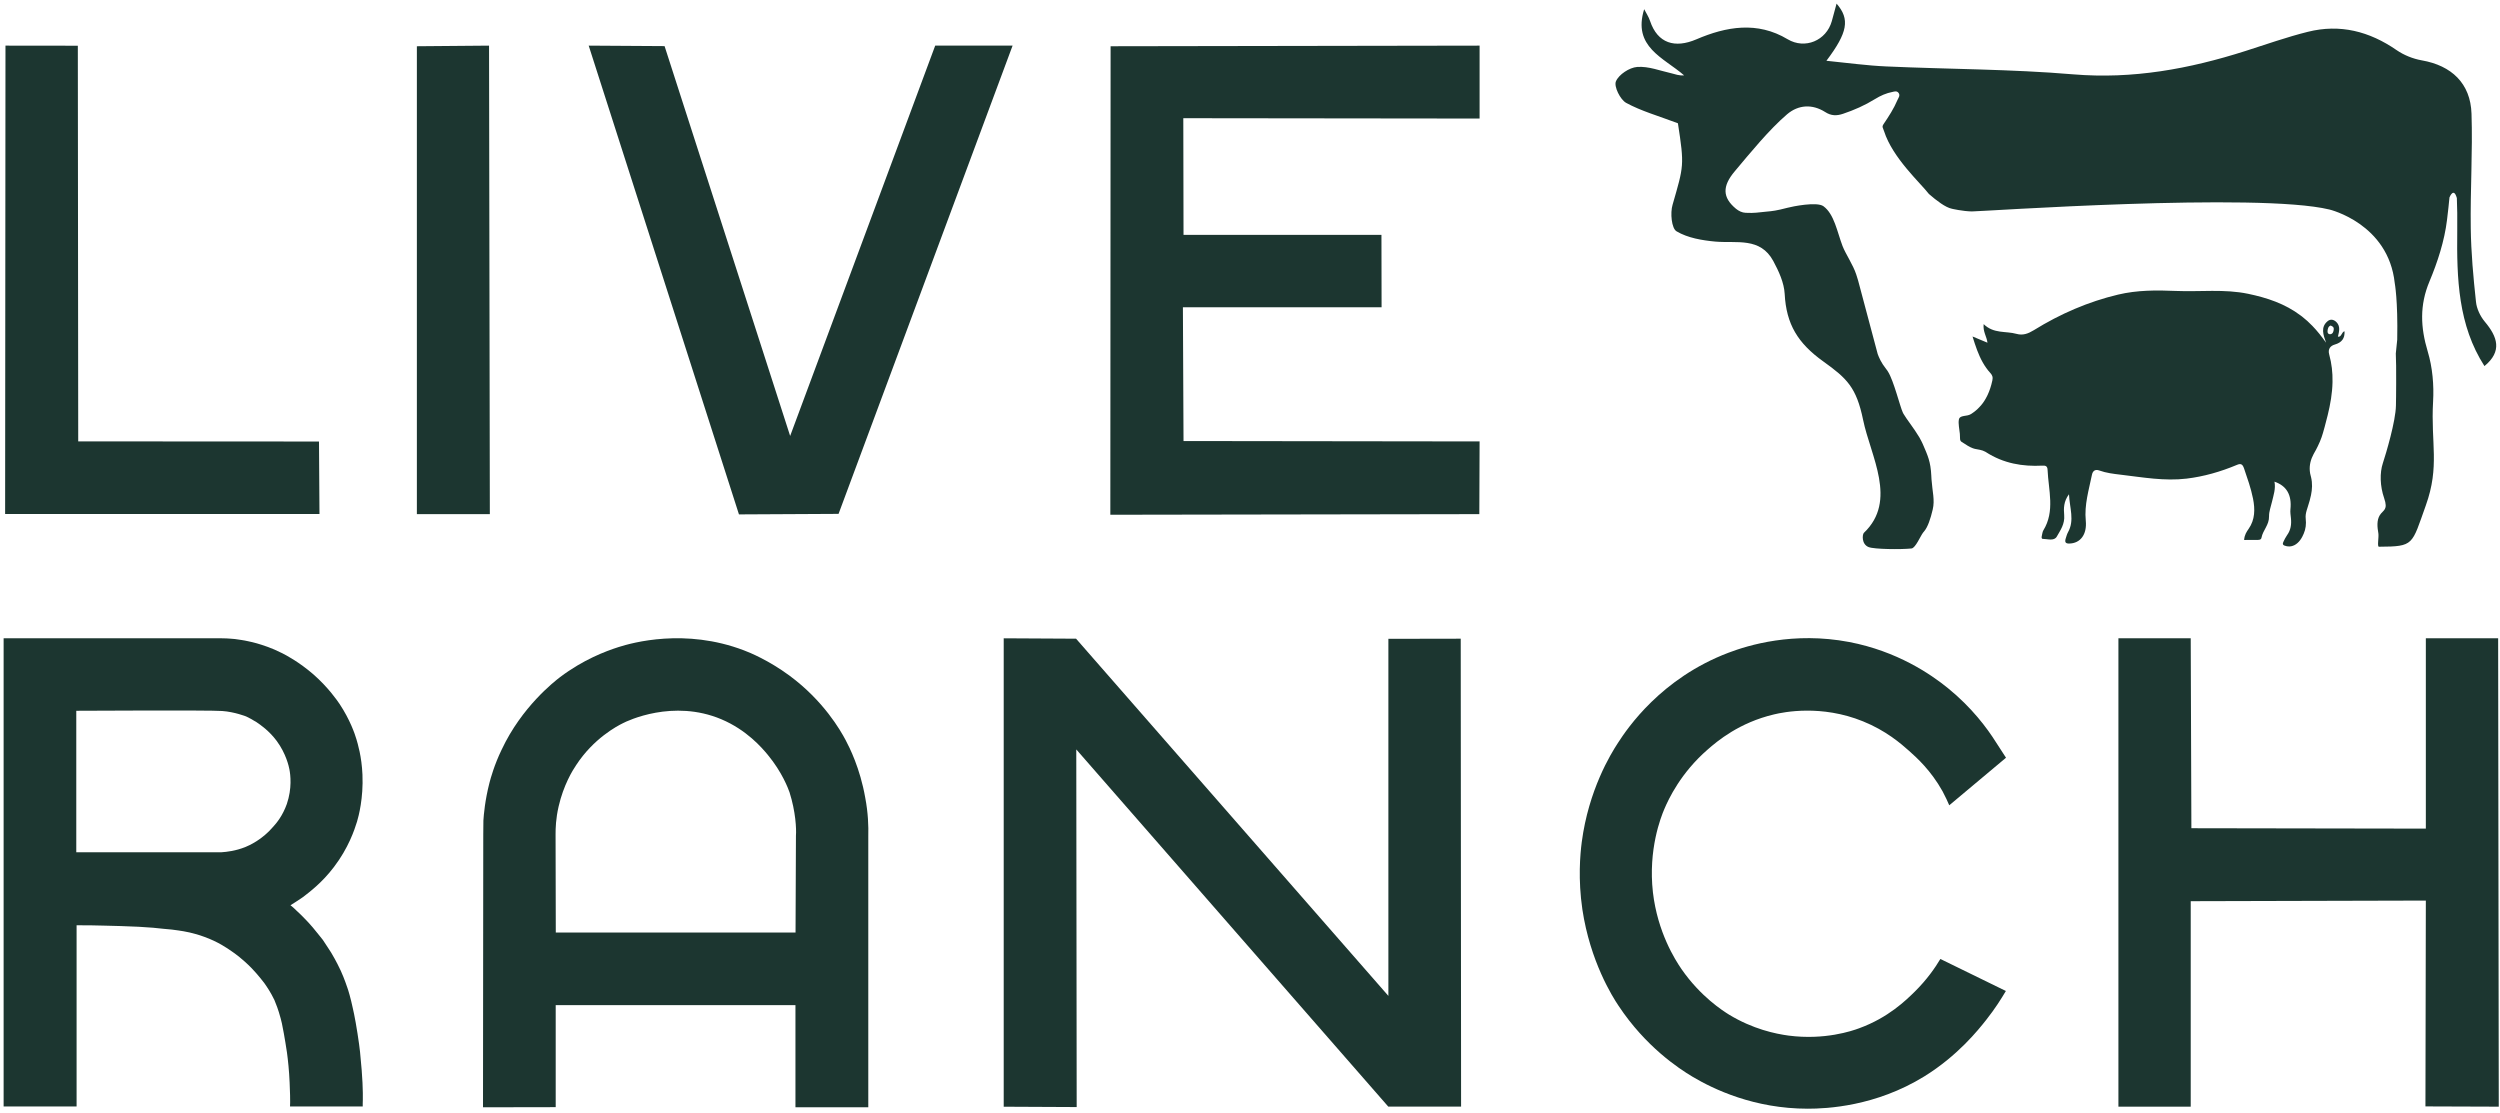
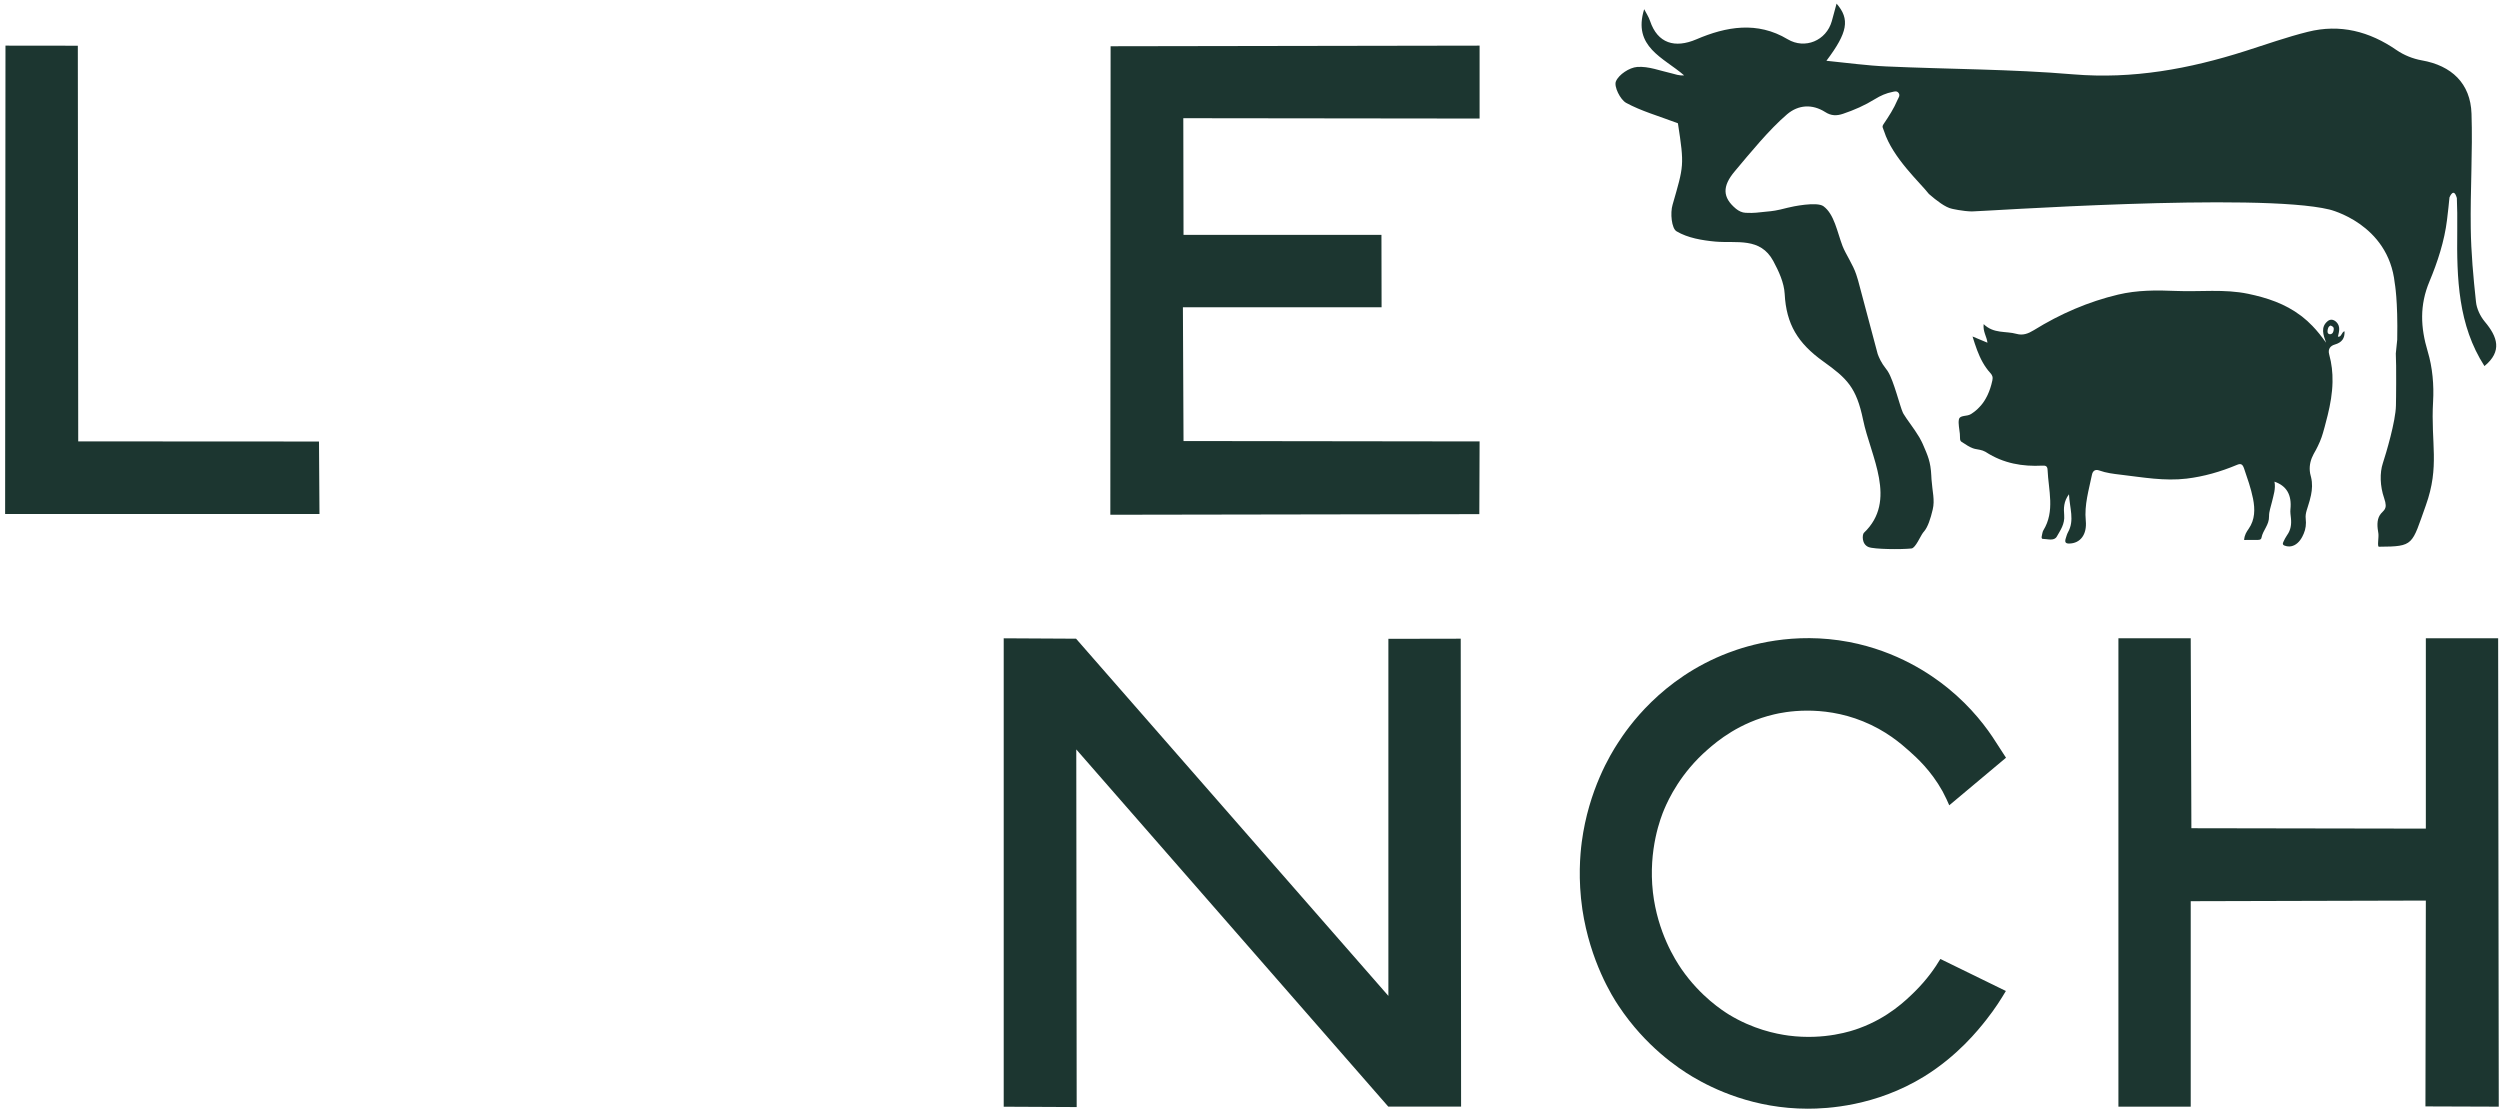
<svg xmlns="http://www.w3.org/2000/svg" width="566" height="252" viewBox="0 0 566 252" fill="none">
-   <path d="M81.89 242.31C81.83 241.8 81.72 240.19 81.51 238.13C81.4 237.16 81.23 235.79 80.94 233.98C80.83 233.23 80.71 232.66 80.54 231.57C80.22 229.88 80.08 229.08 79.88 228.28C79.39 225.96 78.85 224.18 78.65 223.64C77.99 221.67 77.36 220.23 77.16 219.8C76.93 219.31 76.19 217.71 74.98 215.68C74.63 215.17 73.98 214.1 73.09 212.79C72.74 212.39 71.94 211.3 70.8 209.96C69.68 208.64 68.74 207.73 68.14 207.12C67.28 206.29 67.05 206.12 66.57 205.63C66.51 205.57 66.34 205.4 66.08 205.2C65.94 205.09 65.82 205.03 65.77 204.94C66.46 204.54 67.43 203.88 68.58 203.11C69.95 202.05 72.87 199.91 75.62 196.27C78.88 192 80.26 187.88 80.83 186.02C81.2 184.79 82.29 180.69 82.06 175.37C81.89 171.28 80.97 168.3 80.69 167.35C80.32 166.09 79.23 162.94 76.91 159.42C76.34 158.59 74.36 155.67 70.93 152.66C67.69 149.86 64.75 148.31 63.77 147.83C61.45 146.65 59.39 146.02 58.13 145.65C56.93 145.31 55.24 144.94 53.2 144.68C53 144.68 51.74 144.51 50.23 144.51H0.82V250.5H17.34V209.48C19.83 209.48 21.92 209.51 23.49 209.56C26.18 209.62 28.39 209.68 31.39 209.82C33.94 209.96 35.66 210.11 37 210.28C38.58 210.42 39.35 210.48 40.35 210.65C41.75 210.85 43.81 211.19 46.28 212.11C49.31 213.2 51.4 214.63 52.49 215.4C53.09 215.8 54.95 217.12 57.01 219.24C58.52 220.82 59.5 222.16 59.81 222.53C60.44 223.42 61.3 224.68 62.13 226.42C62.64 227.62 62.96 228.6 63.13 229.14C63.47 230.17 63.65 231.03 63.82 231.69C64.48 234.84 64.88 237.81 64.97 238.3C65.2 239.99 65.46 242.39 65.57 245.06C65.69 247.38 65.69 249.1 65.69 249.53C65.66 249.96 65.66 250.3 65.66 250.5H82.12V249.84C82.15 249.21 82.23 246.52 81.89 242.31ZM64.94 182.02C64 184.68 62.59 186.37 61.88 187.14C59.33 190.15 56.41 191.41 55.52 191.78C53.34 192.64 51.4 192.87 50.14 192.95H17.27V160.92C17.27 160.92 47.5 160.75 50.31 160.97C53.12 161.17 55.72 162.2 55.72 162.2C56.32 162.49 57.12 162.89 58.01 163.46C58.96 164.09 60.9 165.41 62.65 167.75C64.8 170.67 65.4 173.56 65.52 174.17C65.77 175.43 66.14 178.49 64.94 182.02Z" fill="#1C3630" />
-   <path d="M195.891 180.61C194.721 173.91 192.311 169.19 191.451 167.56C190.281 165.35 186.471 158.68 178.741 152.96C173.991 149.47 169.721 147.72 168.401 147.23C155.091 142.16 143.151 145.51 140.061 146.49C137.081 147.44 132.041 149.35 126.801 153.3C125.541 154.27 118.131 160 113.571 169.73C111.911 173.16 111.081 176.2 110.821 177.2C109.791 181.21 109.531 184.42 109.441 185.76C109.411 186.87 109.411 187.93 109.411 188.94L109.351 250.69L125.811 250.66V227.56H180.091V250.69H196.581V189.31C196.641 187.08 196.551 184.05 195.891 180.61ZM180.201 189.2L180.111 211.13H125.831C125.831 211.13 125.781 190.66 125.781 188.88C125.781 187.53 125.831 185.36 126.471 182.58C127.561 177.8 129.621 174.42 130.421 173.25C134.371 167.18 139.731 164.37 140.991 163.75C142.081 163.17 152.391 158.25 163.291 162.83C169.041 165.26 172.451 169.24 173.831 170.9C177.091 174.85 178.441 178.51 178.751 179.38C180.141 183.76 180.321 187.68 180.201 189.2Z" fill="#1C3630" />
  <path d="M330.79 250.53L330.71 144.6L314.33 144.63V225.47L243.62 144.6L227.24 144.51V250.56L243.76 250.64L243.67 169.67L314.3 250.53H330.79Z" fill="#1C3630" />
  <path d="M433.54 224.47C431.5 226.48 427.5 230.4 420.91 232.8C419.31 233.4 413.1 235.52 404.94 234.46C401.96 234.06 396.87 233 391.45 229.71C390.07 228.85 385.01 225.64 380.69 219.4C379.26 217.31 375.28 211.1 374.22 202.02C373.13 192.31 376.02 185.01 376.8 183.18C377.77 180.89 380.52 174.99 386.62 169.69C388.77 167.81 393.75 163.59 401.68 161.73C403.83 161.22 412.33 159.47 421.78 163.31C426.96 165.4 430.34 168.32 432.23 170.01C433.97 171.56 437.15 174.42 439.79 179.14C440.48 180.43 440.97 181.52 441.31 182.32L454.16 171.55L451.93 168.11C449.87 164.82 446.4 160.18 441.02 155.8C437.1 152.62 429.54 147.44 418.66 145.35C406.01 142.95 395.81 146.07 391.32 147.78C376.06 153.57 368.44 164.88 366.3 168.2C364.67 170.69 359.66 178.85 358.11 190.64C357.74 193.5 357.25 199.06 358.25 205.9C360.02 217.67 365.06 225.66 366.44 227.71C372.57 236.96 380.04 241.89 383.19 243.77C387.97 246.61 397.14 251.01 409.3 251.01C413.57 251.01 424.62 250.5 435.64 243.71C443.23 239.02 447.89 233.17 449.67 230.91C451.67 228.39 453.1 226.1 454.13 224.36L439.3 217.11C438.1 219.12 436.26 221.78 433.54 224.47Z" fill="#1C3630" />
  <path d="M565.72 250.55L565.58 144.51H549.21V187.6L496.13 187.51L495.98 144.51H479.61V250.55H495.98V204.03L549.21 203.89L549.12 250.49L565.72 250.55Z" fill="#1C3630" />
-   <path d="M72.22 99.96L17.71 99.93L17.62 10.35L1.24 10.33L1.16 116.37H72.33L72.22 99.96Z" fill="#1C3630" />
-   <path d="M110.72 10.33L94.38 10.47V116.4H110.9L110.72 10.33Z" fill="#1C3630" />
-   <path d="M211.73 10.33L178.89 98.7L150.46 10.44L133.28 10.33L167.3 116.46L189.85 116.34L229.25 10.33H211.73Z" fill="#1C3630" />
+   <path d="M72.22 99.96L17.71 99.93L17.62 10.35L1.24 10.33L1.16 116.37H72.33L72.22 99.96" fill="#1C3630" />
  <path d="M334.98 10.33L251.44 10.47L251.38 116.54L334.92 116.4L334.98 99.94L267.95 99.85L267.81 69.56H312.79L312.76 53.18H267.95L267.9 26.76L334.98 26.84V10.33Z" fill="#1C3630" />
  <path d="M562.48 82.88C556.51 73.61 556.2 63.06 556.32 52.33C556.35 49.27 556.32 46.93 556.23 44.78H556.21C555.53 42.41 554.66 44.46 554.56 44.7C554.42 46.16 554.25 47.8 554 49.82C553.42 54.56 551.88 59.3 550.03 63.72C547.77 69.12 548 74.13 549.64 79.59C550.72 83.18 551.07 87.18 550.85 90.94C550.31 100.4 552.4 105.52 549.2 114.44C545.98 123.42 546.59 123.73 538.62 123.78C538.13 123.87 538.61 121.61 538.46 120.73C538.22 119.37 538.05 117.78 538.81 116.6C539.59 115.42 540.7 115.47 539.77 112.78C538.83 110.08 538.75 107.04 539.48 104.86C540.2 102.68 542.38 95.37 542.44 91.82C542.45 91.35 542.45 90.9 542.46 90.45C542.46 90.25 542.47 90.06 542.47 89.87C542.48 89.36 542.48 88.87 542.48 88.39C542.49 87.88 542.49 87.39 542.49 86.93V86.19C542.51 83.74 542.48 81.7 542.41 80.03L542.73 76.91C542.91 67.96 542.17 64.1 542.17 64.1C540.73 50.6 527.4 47.44 527.4 47.44C511.29 43.51 448.18 47.91 446.43 47.87C444.32 47.83 441.91 47.26 441.91 47.26C440.47 46.98 438.45 45.43 436.71 43.92C434.77 41.4 428.49 35.76 426.56 29.72C426.3 28.89 425.99 28.76 426.45 28.08C427.62 26.35 428.77 24.59 429.61 22.59C429.82 22.12 430.25 21.63 429.85 21.06C429.47 20.52 428.93 20.71 428.47 20.81C427.07 21.07 425.74 21.66 424.48 22.44C422.18 23.86 419.77 24.92 417.27 25.76C415.83 26.25 414.58 26.24 413.23 25.37C410.3 23.51 407.16 23.7 404.6 25.87C400.51 29.37 396.18 34.7 392.75 38.78C389.89 42.17 389.95 44.71 393.02 47.26C393.66 47.78 394.42 48.15 395.22 48.18C397.41 48.28 397.81 48.1 400.06 47.9C401.21 47.8 402.18 47.7 404.69 47.04C405.74 46.76 411.34 45.6 412.83 46.69C415.29 48.5 415.93 52.5 417.15 55.7C417.82 57.45 419.54 59.95 420.25 62.14C420.37 62.47 420.46 62.81 420.55 63.1L420.68 63.52L425.11 80.15C425.41 80.93 425.82 82.02 427.04 83.57C427.16 83.68 427.44 84.13 427.44 84.14C428.73 86.16 430.17 92.05 430.78 93.35C430.81 93.44 430.87 93.53 430.92 93.63C430.93 93.64 430.93 93.65 430.93 93.66C431.61 94.85 433.34 96.99 434.55 99.03C434.75 99.37 434.92 99.71 435.08 100.03C435.17 100.2 435.25 100.37 435.32 100.54C436.43 103.12 437.1 104.47 437.25 107.74C437.26 108 437.28 108.26 437.29 108.5C437.49 111.34 438.08 113.19 437.57 115.34C437.08 117.45 436.44 119.35 435.62 120.3C435.52 120.41 435.44 120.5 435.38 120.59C434.78 121.38 433.69 124.02 432.8 124.17C430.42 124.43 424.3 124.36 423.06 123.86C421.41 123.21 421.62 121 421.98 120.64C429.65 113.36 423.5 103.29 421.81 95.07C420.29 87.7 418.16 85.68 412.82 81.85C407.03 77.71 404.41 73.42 404.05 66.51C403.91 64 402.71 61.39 401.48 59.11C398.54 53.65 393.18 55.11 388.39 54.7C385.36 54.42 382.09 53.87 379.57 52.37C378.44 51.71 378.11 48.22 378.67 46.36C381.21 37.52 381.37 37.55 379.88 27.91C375.41 26.22 371.58 25.15 368.16 23.29C366.82 22.55 365.36 19.58 365.84 18.43C366.48 16.88 368.9 15.29 370.65 15.16C373.22 14.96 375.86 16.03 378.47 16.61C379.29 16.8 380.07 17.16 381.28 17.06C376.65 13.03 369.57 10.66 372.24 2.08C372.68 2.95 373.26 3.8 373.57 4.74C375.28 9.84 379.2 10.99 384.07 8.9C390.8 6.02 397.83 4.75 404.73 8.89C408.64 11.22 413.48 9.2 414.72 4.79C415.06 3.56 415.38 2.34 415.8 0.82C418.86 4.35 418.34 7.34 413.5 13.76C418.37 14.25 422.69 14.85 427.04 15.04C441.14 15.68 455.3 15.64 469.35 16.83C482.85 17.96 495.64 15.6 508.32 11.56C513.04 10.06 517.72 8.39 522.51 7.2C529.79 5.38 536.44 7.09 542.61 11.36C544.26 12.49 546.3 13.31 548.27 13.66C555.02 14.84 559.33 18.86 559.55 25.74C559.83 34.36 559.26 42.99 559.38 51.63C559.45 57.2 559.96 62.76 560.56 68.31C560.71 69.88 561.53 71.59 562.54 72.81C565.45 76.26 566.56 79.53 562.48 82.88Z" fill="#1C3630" />
  <path d="M529.301 76.23C529.591 75.02 529.901 73.87 528.971 72.93C528.371 72.33 527.631 72.18 526.991 72.7C525.341 74.05 525.981 75.8 526.621 77.58C525.601 76.17 524.621 74.91 523.521 73.78C522.771 73 522.011 72.31 521.201 71.68C521.111 71.61 521.021 71.53 520.921 71.47C517.321 68.74 513.221 67.41 508.991 66.52C503.581 65.39 498.091 66.1 492.631 65.87C488.251 65.68 483.851 65.67 479.531 66.7C472.851 68.29 466.491 71.02 460.451 74.76C459.181 75.54 457.981 75.99 456.551 75.59C454.091 74.9 451.381 75.61 449.101 73.38C448.901 75.11 449.801 76.17 449.961 77.59C448.851 77.12 447.881 76.72 446.581 76.18C447.251 78.35 447.911 80.31 448.871 82.01C449.111 82.46 449.391 82.88 449.681 83.29C449.951 83.68 450.241 84.04 450.571 84.4C451.051 84.92 451.241 85.37 451.071 86.13C451.021 86.37 450.961 86.6 450.901 86.82C450.891 86.89 450.871 86.97 450.851 87.04C450.541 88.19 450.131 89.25 449.591 90.2C449.181 90.93 448.701 91.61 448.121 92.19C447.871 92.46 447.601 92.72 447.311 92.96C446.971 93.24 446.601 93.51 446.221 93.75C446.211 93.76 446.211 93.76 446.201 93.76C445.961 93.91 445.681 93.99 445.401 94.05H445.391C444.911 94.15 444.411 94.18 444.041 94.34C443.751 94.46 443.551 94.65 443.491 94.98C443.311 95.94 443.611 97.09 443.711 98.22C443.731 98.47 443.741 98.71 443.741 98.95C443.741 99.06 443.751 99.18 443.751 99.28C443.761 99.64 443.851 99.89 444.151 100.07C444.371 100.2 444.591 100.34 444.811 100.48C444.831 100.49 444.851 100.51 444.871 100.52C445.281 100.79 445.681 101.05 446.111 101.25C446.291 101.34 446.481 101.42 446.671 101.49C446.811 101.54 446.961 101.58 447.101 101.62C447.881 101.78 448.731 101.86 449.421 102.25C449.471 102.27 449.521 102.3 449.561 102.32C449.571 102.33 449.591 102.34 449.601 102.35C453.611 104.94 457.911 105.65 462.381 105.42C463.041 105.39 463.531 105.45 463.571 106.37C463.771 110.99 465.291 115.74 462.611 120.08C462.401 120.43 462.371 120.93 462.261 121.35C462.191 121.64 462.191 122 462.481 122C463.581 122.01 465.051 122.57 465.671 121.46C466.451 120.07 467.511 118.65 467.331 116.62C467.201 115.12 467.191 113.52 468.421 111.9C468.561 115.04 469.721 117.78 468.191 120.51C467.961 120.93 467.831 121.43 467.681 121.9C467.391 122.81 467.711 123.07 468.471 123.06C471.011 123.01 472.521 121 472.221 117.9C471.861 114.27 472.921 110.92 473.611 107.51C473.801 106.56 474.401 106.2 475.251 106.51C476.841 107.08 478.481 107.28 480.121 107.47C485.091 108.06 490.041 108.96 495.041 108.36C498.951 107.89 502.741 106.8 506.441 105.25C507.301 104.88 507.711 105.06 508.051 106.05C508.811 108.29 509.611 110.52 510.081 112.87C510.561 115.28 510.551 117.65 509.091 119.73C508.631 120.4 508.141 121.11 508.071 122.25C509.091 122.25 510.071 122.26 511.041 122.24C511.411 122.23 511.911 122.25 512.001 121.73C512.331 120 513.751 118.88 513.711 116.89C513.691 115.81 514.121 114.72 514.371 113.63C514.721 112.12 515.251 110.66 514.941 109.05C517.661 109.98 518.901 112.01 518.551 115.34C518.521 115.67 518.531 115.99 518.561 116.33C518.591 116.67 518.631 117.01 518.671 117.35C518.811 118.74 518.621 120.01 517.811 121.13C517.781 121.16 517.761 121.2 517.741 121.24C517.431 121.67 517.201 122.18 516.961 122.67C516.911 122.76 516.871 122.86 516.861 122.94C516.791 123.19 516.871 123.39 517.231 123.53C517.601 123.67 517.961 123.73 518.311 123.72C519.391 123.69 520.351 122.99 521.021 121.89C521.171 121.64 521.311 121.4 521.411 121.14C521.461 121.05 521.511 120.95 521.551 120.85C522.011 119.78 522.161 118.67 522.011 117.39C521.981 117.09 521.981 116.8 522.021 116.51C522.101 115.86 522.331 115.24 522.521 114.62C522.791 113.79 523.041 112.94 523.211 112.09C523.481 110.78 523.561 109.43 523.221 108.02C523.201 107.93 523.181 107.84 523.151 107.75C523.041 107.36 522.971 106.99 522.941 106.62C522.821 105.27 523.161 103.99 523.801 102.8C523.811 102.8 523.811 102.79 523.811 102.79C523.841 102.73 523.861 102.68 523.901 102.62C524.211 102.09 524.501 101.55 524.761 101C524.931 100.66 525.091 100.32 525.231 99.97C525.241 99.96 525.241 99.95 525.241 99.94C525.511 99.31 525.731 98.67 525.921 98.01C526.051 97.55 526.191 97.08 526.311 96.62C526.551 95.75 526.781 94.87 526.991 93.99C527.591 91.53 528.031 89.05 528.081 86.53V86.38C528.121 84.37 527.901 82.34 527.331 80.25C526.981 79 527.621 78.28 528.611 78C530.181 77.55 530.891 76.6 530.801 75C530.151 75.12 530.131 76.38 529.301 76.23ZM527.551 75.67C527.181 75.69 526.921 75.45 526.951 74.97C526.991 74.4 527.131 73.89 527.661 73.7C528.011 73.86 528.401 73.99 528.361 74.55C528.321 75.13 528.121 75.63 527.551 75.67Z" fill="#1C3630" />
</svg>